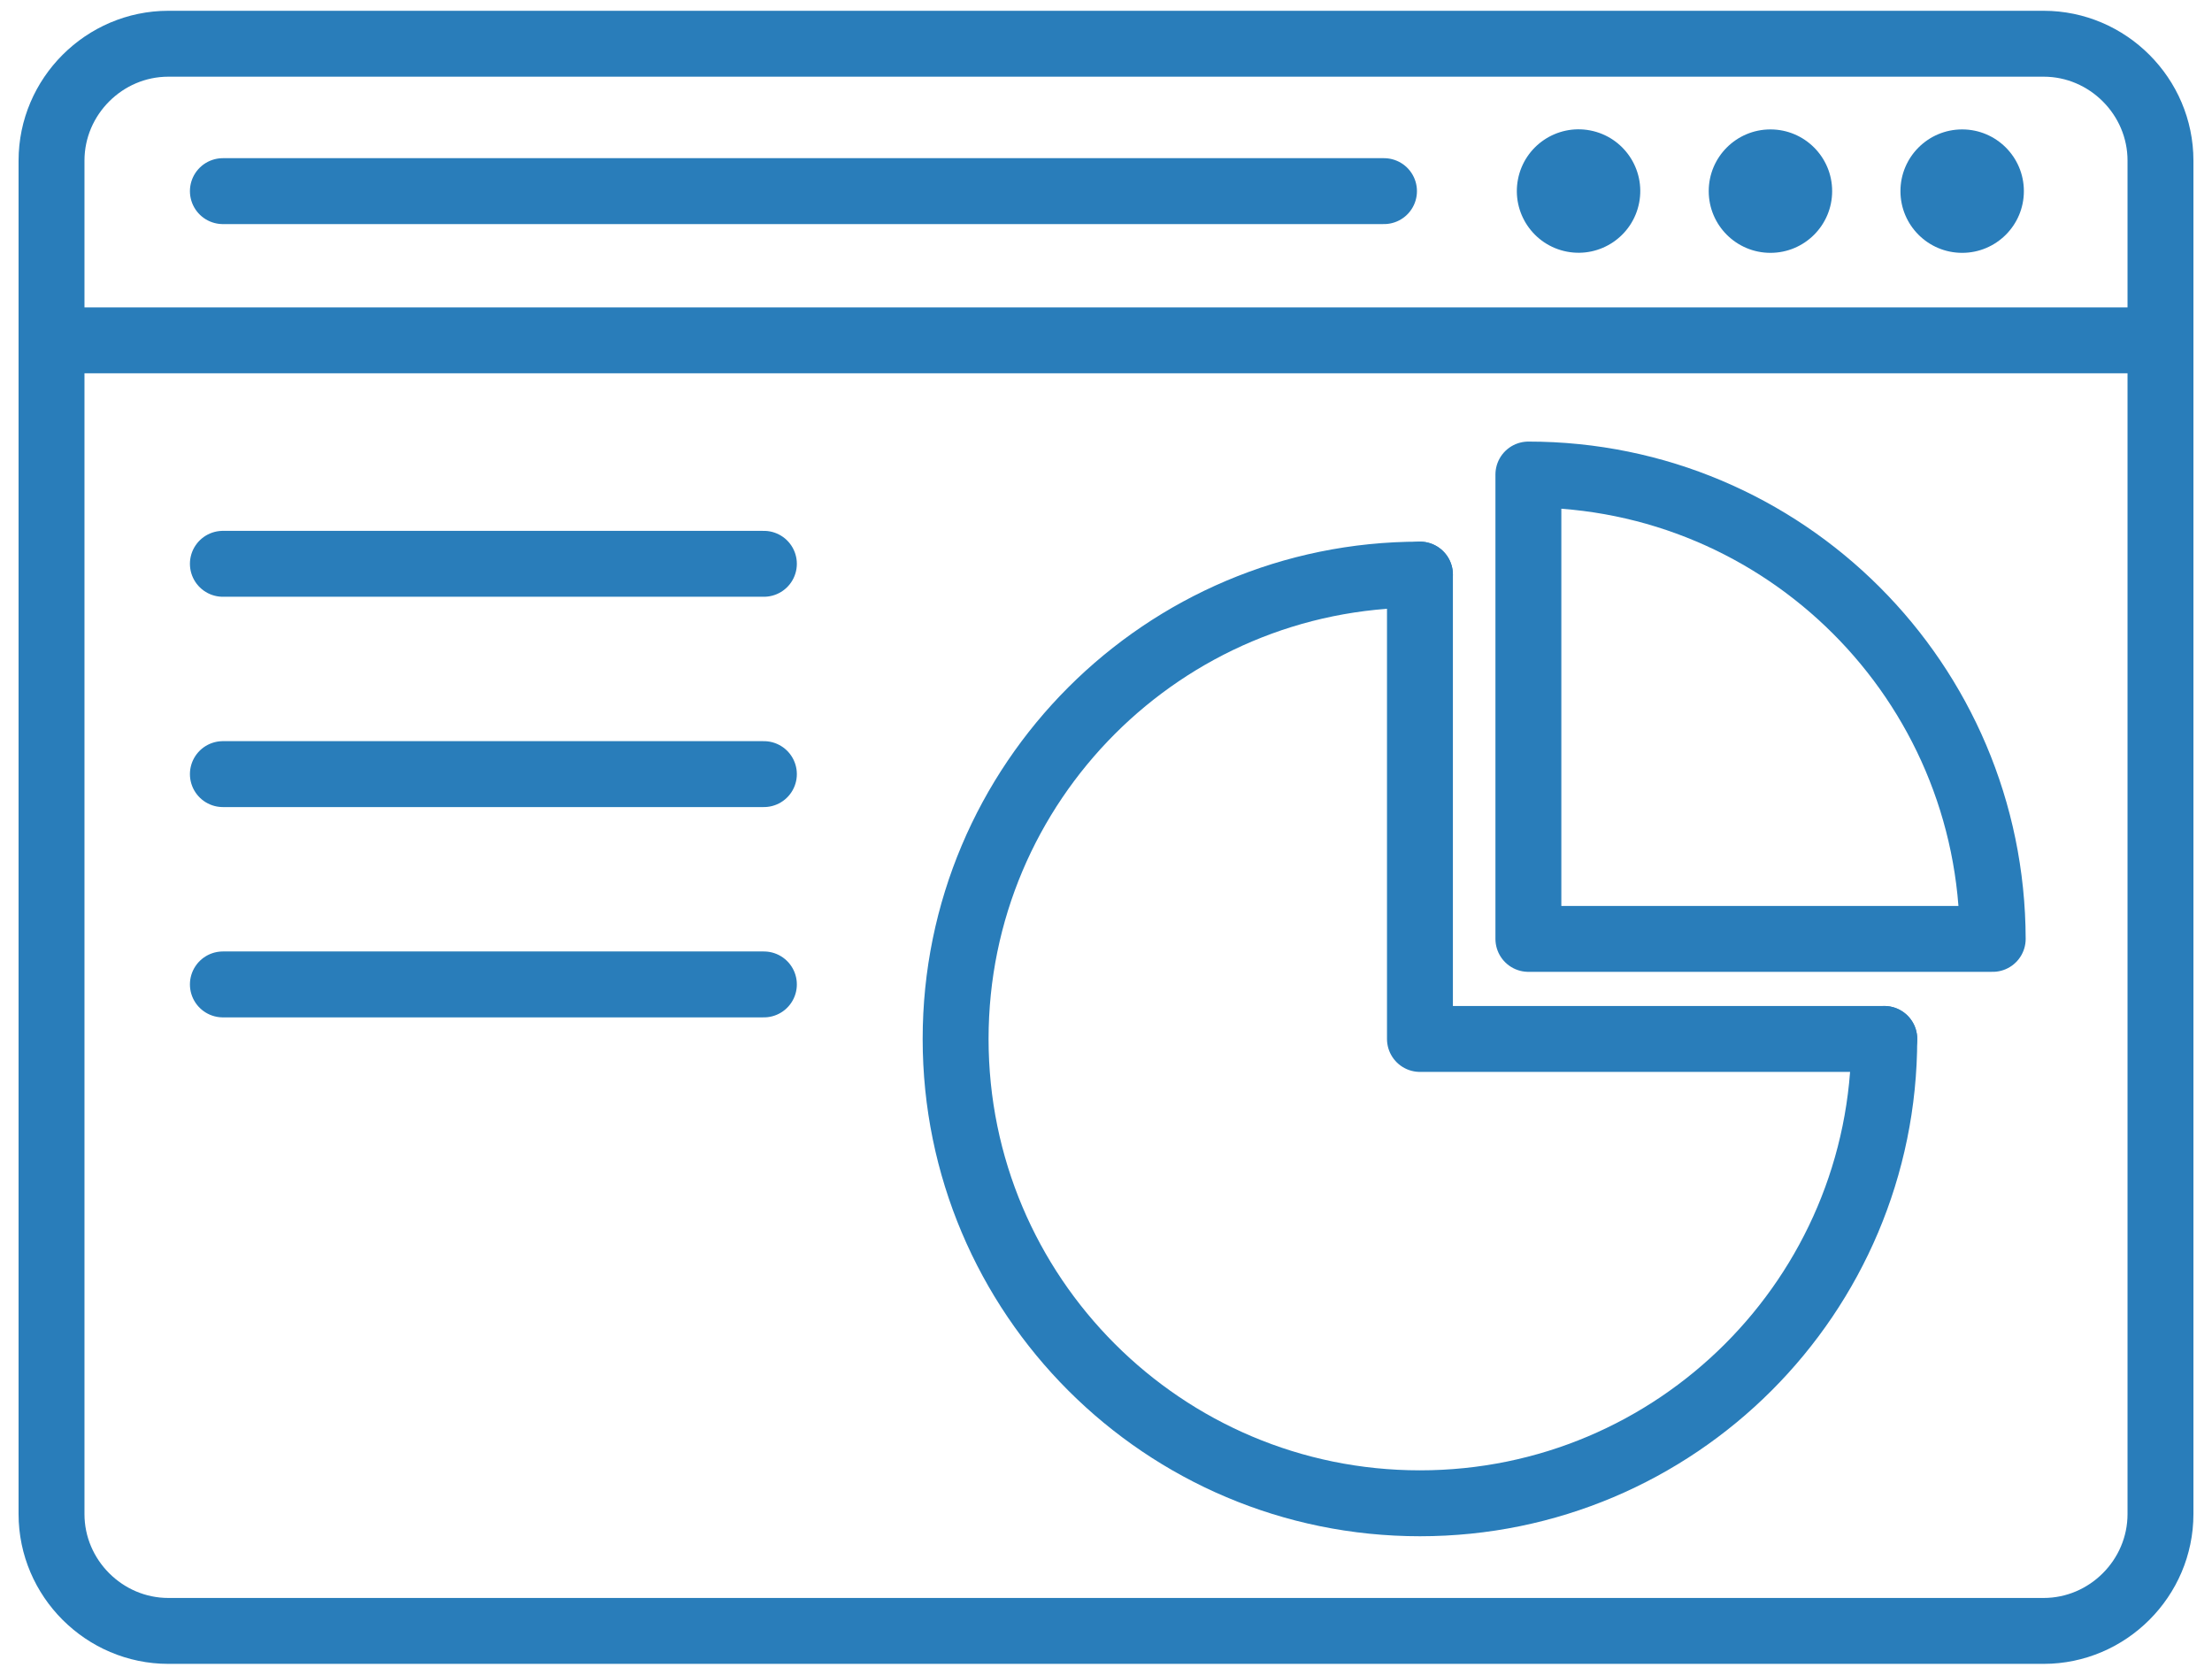
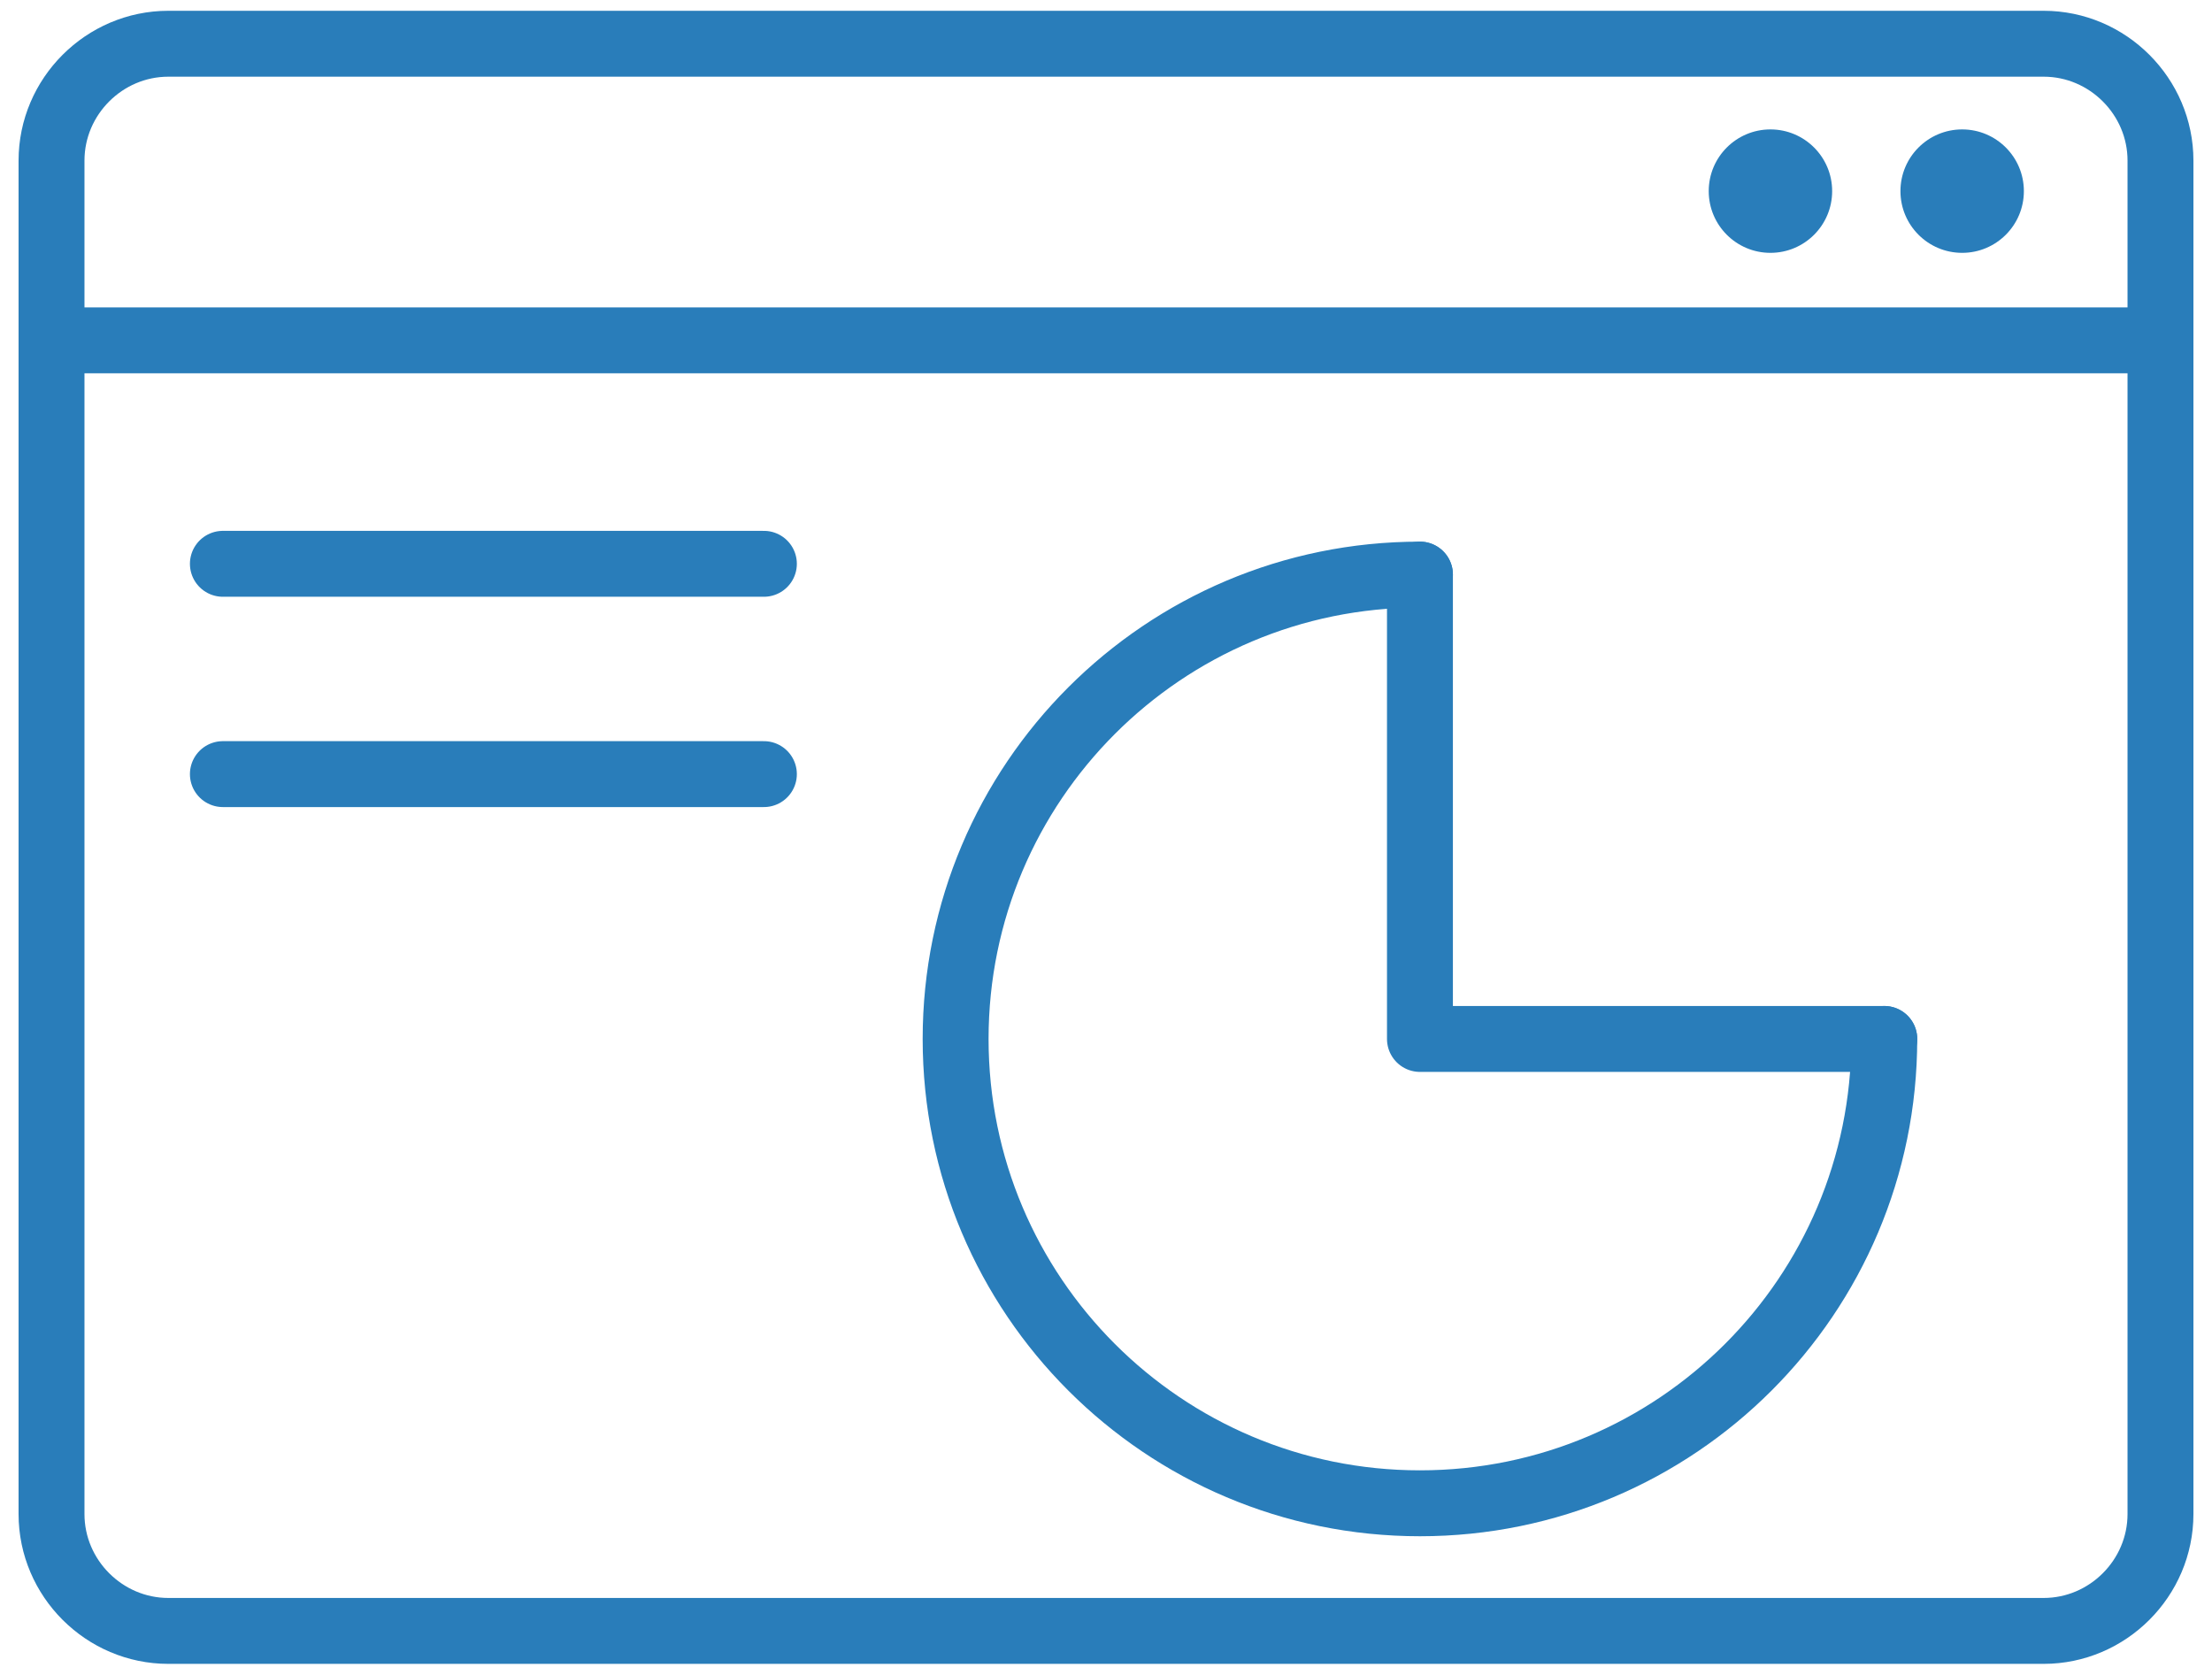
<svg xmlns="http://www.w3.org/2000/svg" version="1.1" id="Layer_1" x="0px" y="0px" viewBox="0 0 369.2 279.5" style="enable-background:new 0 0 369.2 279.5;" xml:space="preserve">
  <style type="text/css">
	.st0{fill:none;stroke:#297DBA;stroke-width:11;stroke-linecap:round;stroke-linejoin:round;}
	.st1{fill:#297DBA;}
	.st2{fill:none;stroke:#297DBA;stroke-width:11;stroke-linecap:round;stroke-linejoin:round;stroke-miterlimit:10;}
	.st3{fill:none;stroke:#297DBA;stroke-miterlimit:10;}
</style>
  <path class="st0" d="M341.1,272.2h-313c-10.7,0-19.5-8.8-19.5-19.5V26.8c0-10.7,8.8-19.5,19.5-19.5h313c10.7,0,19.5,8.8,19.5,19.5  v225.9C360.6,263.4,351.8,272.2,341.1,272.2z" />
  <line class="st0" x1="10.9" y1="56.8" x2="358.8" y2="56.8" />
-   <line class="st0" x1="37.2" y1="31.9" x2="231" y2="31.9" />
  <g>
-     <ellipse transform="matrix(0.189 -0.982 0.982 0.189 182.346 284.613)" class="st1" cx="263.5" cy="31.9" rx="10.3" ry="10.3" />
    <circle class="st1" cx="295.5" cy="31.9" r="10.3" />
    <circle class="st1" cx="327.5" cy="31.9" r="10.3" />
  </g>
  <g>
    <line class="st2" x1="37.2" y1="94.1" x2="127.5" y2="94.1" />
    <line class="st2" x1="37.2" y1="129.2" x2="127.5" y2="129.2" />
-     <line class="st2" x1="37.2" y1="164.3" x2="127.5" y2="164.3" />
  </g>
  <g>
    <g>
      <path class="st0" d="M314.5,173.4c0,42.8-34.7,77.5-77.5,77.5s-77.5-34.7-77.5-77.5s34.7-77.5,77.5-77.5" />
      <path class="st3" d="M237,95.9L237,95.9v77.5h77.5" />
      <path class="st0" d="M237,95.9L237,95.9v77.5h77.5" />
    </g>
-     <path class="st0" d="M255.1,79.2v77.5h77.5C332.5,113.8,297.8,79.2,255.1,79.2L255.1,79.2z" />
  </g>
</svg>